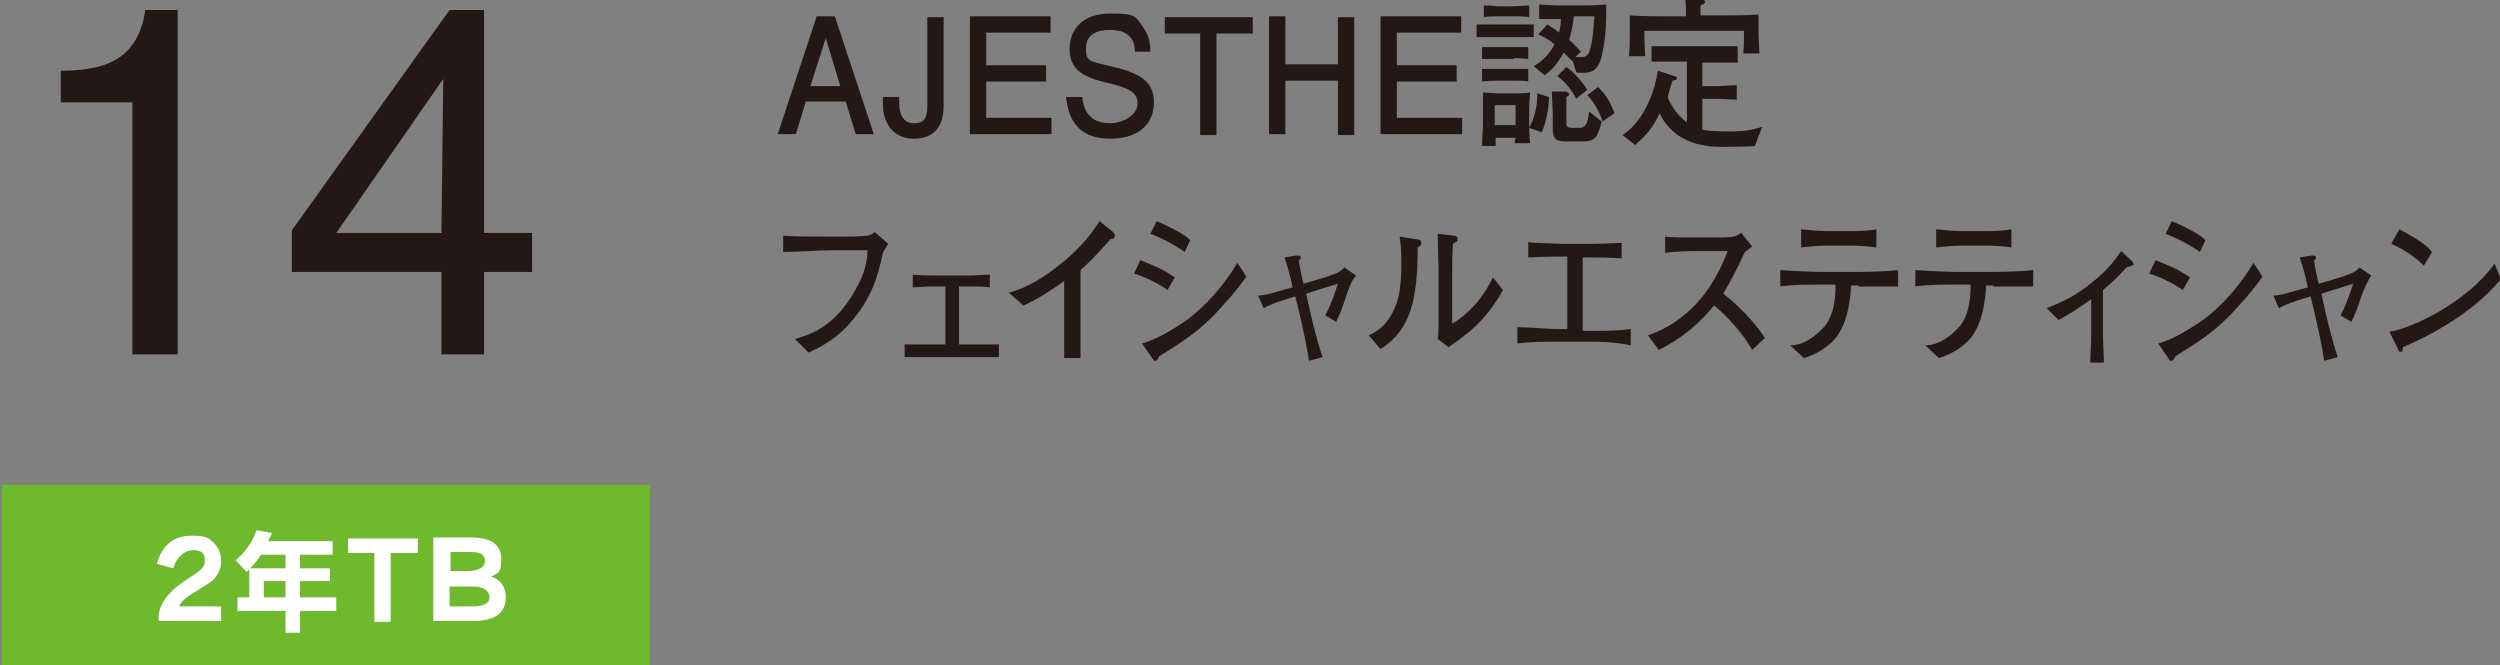
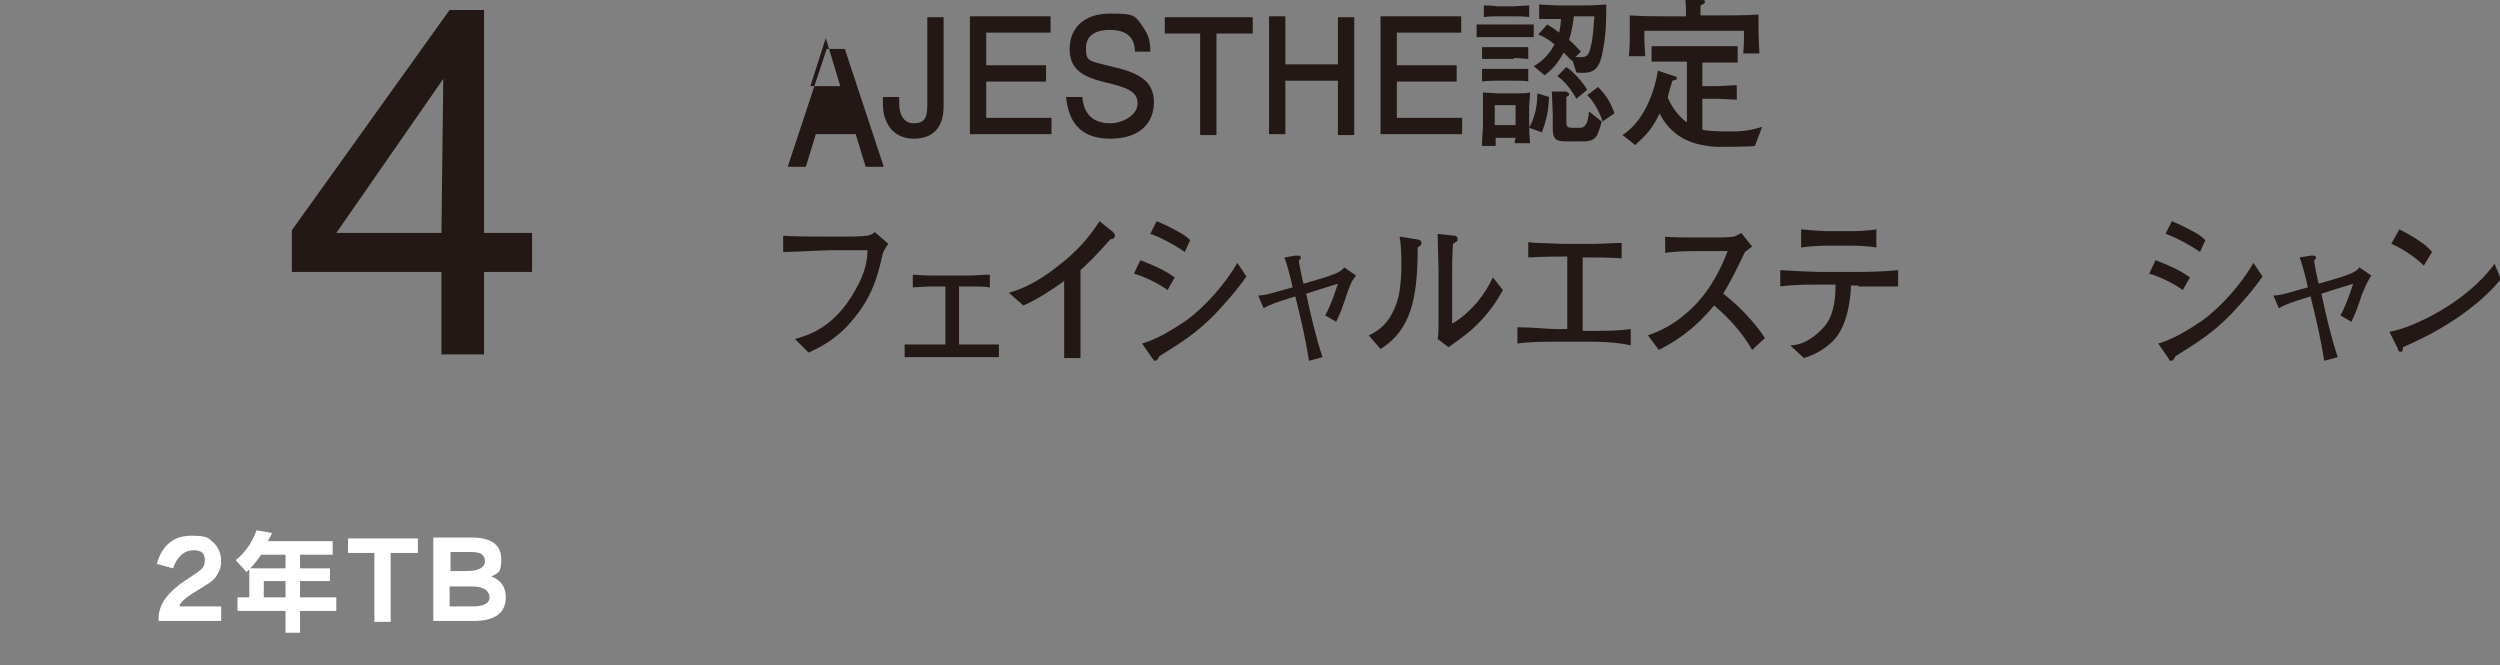
<svg xmlns="http://www.w3.org/2000/svg" id="_レイヤー_1" data-name="レイヤー_1" version="1.1" viewBox="0 0 275.8 73.4">
  <rect x="0" y="0" width="275.8" height="73.4" fill="#808080" stroke="none" />
  <defs>
    <style>
      .st0 {
        fill: #231815;
      }

      .st1 {
        fill: #fff;
      }

      .st2 {
        fill: #6fb92c;
      }
    </style>
  </defs>
-   <path class="st0" d="M19.7,39.1h-5.1V11.3h-7.9v-3.5c4.7,0,6.9-1.2,8.2-3.3.8-1.3,1.1-2.9,1.1-3.4h3.6v38h.1Z" />
  <path class="st0" d="M58.7,30h-5.3v9.1h-4.7v-9.1h-16.5v-4.6L49.6,1.1h3.8v24.6h5.3s0,4.3,0,4.3ZM48.9,8.7l-11.8,17h11.6l.2-17Z" />
  <g>
-     <path class="st0" d="M94.4,14.8l-1.1-3.6h-4.4l-1.1,3.6h-2l4.3-13h2l4.3,13s-2,0-2,0ZM91.1,4.2l-1.7,5.3h3.3l-1.6-5.3Z" />
+     <path class="st0" d="M94.4,14.8h-4.4l-1.1,3.6h-2l4.3-13h2l4.3,13s-2,0-2,0ZM91.1,4.2l-1.7,5.3h3.3l-1.6-5.3Z" />
    <path class="st0" d="M100.8,15.3c-1.7,0-2.7-1-3.1-2.1-.3-.8-.3-1.2-.3-2.5h1.8v.7c0,1.1.4,2.2,1.6,2.2s1.5-.6,1.5-2V1.9h1.8v9.7c0,.8,0,3.7-3.3,3.7Z" />
    <path class="st0" d="M107,14.8V1.8h8.9v1.8h-7.1v3.6h6.6v1.8h-6.6v4h7.2v1.8h-9Z" />
    <path class="st0" d="M122.5,15.3c-4.4,0-4.7-3.3-4.9-4.6h1.8c.2,2.5,1.9,2.9,3.1,2.9s3-.8,3-2.2-1.4-1.8-3.5-2.3c-2.5-.6-4-1.4-4-3.7s1.6-3.9,4.4-3.9,2.8.1,3.9,1.8c.6.9.6,1.9.6,2.4h-1.7c0-2.1-1.6-2.4-2.8-2.4s-2.6.4-2.6,2,.4,1.4,3.1,2.1c3,.7,4.4,1.7,4.4,3.9s-1.5,4-4.8,4Z" />
    <path class="st0" d="M134.2,3.7v11.2h-1.8V3.7h-3.9v-1.8h9.7v1.8s-4,0-4,0Z" />
    <path class="st0" d="M147.6,14.8v-5.9h-5.8v5.9h-1.8V1.8h1.8v5.3h5.8V1.9h1.8v13h-1.8Z" />
    <path class="st0" d="M152.3,14.8V1.8h8.9v1.8h-7.1v3.6h6.6v1.8h-6.6v4h7.2v1.8h-9Z" />
    <path class="st0" d="M167,4.1h-1.7c-.1,0-1.7,0-2.4,0v-1.4c.5,0,1.9,0,2.5,0h1.5c.6,0,1.1,0,2.3,0v1.4c-.6,0-2.1,0-2.2,0ZM167.1,15.8q0-.3.1-.6h-2.2v.9h-1.5c0-1.3.1-1.5.1-2.2v-3.7c.3,0,1.3.1,1.6.1h2.1c.5,0,1.1,0,1.5-.1,0,.3-.1,1.3-.1,1.5v1.9c0,.7,0,1.1.1,2.2h-1.7ZM167,6.5h-1.7c-.4,0-1.4,0-1.8,0v-1.3c.2,0,1.4,0,1.6,0h1.8c.5,0,1.3,0,1.7,0v1.3c-.4,0-.9-.1-1.6-.1ZM167.1,8.9h-1.8c-.1,0-1.4,0-1.8.1v-1.4c.4,0,1.3,0,1.6,0h1.8c.5,0,1.3,0,1.7,0v1.4c-.2-.1-1.1-.1-1.5-.1ZM167,1.8h-1.6c-.5,0-1.3,0-1.7.1V.6c1.2,0,1.3.1,1.6.1h1.6c.1,0,1.6-.1,1.8-.1v1.3c-.2-.1-1.6-.1-1.7-.1ZM167.2,11.6h-2.3v2.2h2.3v-2.2ZM170.1,14.6l-1.4-.5c.4-.8.9-1.9.9-3.8l1.3.4c-.1,2.2-.6,3.3-.8,3.9ZM176.9,5.2c-.4,2.5-1,3-3,2.8l-.4-1.3h-.1c-.2-.2-.4-.4-.9-.9-.7,1.3-1.4,2-2.1,2.5l-1.2-1c.5-.3,1.5-.9,2.3-2.4-.7-.6-1.3-.9-1.8-1.1l1-1.1c.3.2.7.4,1.3.9.1-.5.2-.9.2-1.5-.6,0-1.9,0-2.4,0V.5c.2,0,1.6.1,2.4.1h2.5c.7,0,1.1,0,2.5-.1,0,1.6,0,3-.3,4.7ZM176.2,14.9c-.4.7-1.1.7-1.7.7h-1.7c-1.1,0-1.5-.2-1.5-1.4v-1.7c0-.2-.1-2-.1-2.4h1.6c.1.1.3.1.3.3s-.2.2-.3.3v2.6c0,.6,0,.8.7.8h.8c.7,0,.9-.7,1-1.8l1.4,1.1c-.2.9-.5,1.4-.5,1.5ZM173.9,10.9c-.4-.8-1.3-2-2.1-2.5l1-1c.8.5,1.9,1.8,2.3,2.5l-1.2,1ZM173.6,2c-.1.9-.3,1.8-.5,2.4.6.5,1,1,1.3,1.3l-.6.6c.5,0,.6,0,.7,0,.6,0,.8-.3,1-1.2.3-1.1.3-2.6.4-3.3h-2.3ZM176.8,13.4c-.3-1-1.1-2.4-1.7-2.9l1.2-.9c.6.6,1.3,1.4,1.8,2.9l-1.3.9Z" />
    <path class="st0" d="M193.6,16.1c-.6.1-3.2.1-3.9.1-1.3,0-3.6-.3-5.1-1.7-.6-.5-1.2-1.3-1.5-2-.9,1.8-1.4,2.3-2.7,3.5l-1.4-1.1c2.6-1.7,3.6-5.2,3.9-7.1l1.8.6c.1,0,.3.1.3.2,0,.2-.1.2-.5.3-.1.3-.5,1.6-.5,1.9.1.2.7,1.7,2.1,2.7v-6.7h-.7c-1,0-2.2,0-3.2,0v-1.7c1.2,0,2.8,0,3.2,0h3.1c1.1,0,2.1,0,3.2,0v1.8c-1.1,0-2.1,0-3.2,0h-.7v2.6h1.7c.5,0,1.5-.1,2.1-.1v1.6c-.4,0-1.8-.1-2.1-.1h-1.7v3.4c.3.1,1.2.2,2.7.2s2.2,0,3.9-.5l-.8,2.1ZM192.3,6.1c.1-1.2.1-1.7.1-2.7h-11c0,.9,0,1.2.1,2.8h-1.8c.1-.9.1-1.9.1-2.8v-1.7c1.1.1,3.7.1,4.2.1h2c0-.6,0-1.6-.1-1.9h1.9C187.9,0,188.1,0,188.1.2s-.3.3-.5.4v1.1h1.9c1,0,3.4,0,4.5-.1v1.6c0,1.4.1,2.3.1,2.7h-1.8v.2Z" />
    <path class="st0" d="M97.4,27.9c-.5,2.3-1.1,4.9-3.6,7.7-1.8,2.1-3.8,2.9-4.6,3.3l-1.5-1.5c1.4-.4,4.3-1.2,6.6-5.3,1.3-2.2,1.4-3.7,1.4-4.5h-3.9c-.9,0-4.2.2-5.4.2v-1.8c1.1.1,3.3.1,4.2.1h2.8c.2,0,1.5,0,2.3-.1.4-.1.6-.2.8-.4l1.5,1.3c-.2.3-.3.4-.6,1Z" />
    <path class="st0" d="M107.9,39.4h-6c-.3,0-1.3,0-2.1,0v-1.4c.8,0,1.6,0,2.4,0h2.1v-6.4h-1.5c-.6,0-1.8.1-2.1.1v-1.4c1.3.1,2,.1,2.4.1h3.8c.5,0,1.6-.1,2.3-.1v1.4c-.7-.1-1.5-.1-2-.1h-1.4v6.4h2c.3,0,1.3,0,2.4,0v1.4c-.8,0-1.6,0-2.3,0Z" />
    <path class="st0" d="M122.5,26.4c-1.6,1.8-2.2,2.4-3.3,3.4v4.8c0,1.3,0,1.4,0,2.9,0,1.1,0,1.5,0,2h-1.8c0-.4,0-.8,0-.8v-7.7c-1.4,1-2.9,2-4.5,2.7l-1.6-1.4c1-.3,2.9-.9,5.6-3.1,1.7-1.3,3.2-2.9,4.4-4.8l1.5,1.2c0,.1.2.2.2.3,0,.5-.3.5-.8.5Z" />
    <path class="st0" d="M128.8,32c-.9-.7-2.8-1.6-3.7-1.8l.7-1.5c1.5.6,2.5,1,3.8,1.9l-.8,1.4ZM134,34.7c-2.1,2.1-3.4,2.9-6.1,4.6-.2.4-.3.5-.5.5s0,0-.3-.3l-1.1-1.6c1.7-.5,3.3-1.5,4.8-2.5,2.1-1.5,4.4-4.1,5.7-6.4l1,1.5c-1.1,1.6-2.3,2.9-3.5,4.2ZM130.7,27.8c-.8-.6-2.8-1.7-3.8-2l.7-1.4c.4.2,1,.4,1.9.9,1.2.6,1.5.9,1.8,1.2l-.6,1.3Z" />
    <path class="st0" d="M148.6,32.4c-.5,1.5-.7,2.1-1.2,3.1l-1.2-.7c.7-1.3,1.1-2.6,1.4-3.5-1.3.4-2.6.8-3.5,1.1.5,2.4,1.1,4.9,1.8,7l-1.5.4c-.3-2.1-.9-4.7-1.5-7.1-2,.6-2.8.9-3.5,1.3l-.6-1.4c.9,0,1.9-.4,3.8-.9-.2-1-.6-2.5-.9-3.3l1.2-.2h.3c.1,0,.3,0,.3.2s0,.1-.1.2-.1.2-.1.3.4,2.1.5,2.4c1.7-.5,2.8-.8,3.2-1,.4-.1,1-.4,1.3-.8l1.3.9c-.4.5-.5.6-1,2Z" />
    <path class="st0" d="M156.8,27c-.1.1-.4.3-.4.3,0,5.5-.7,9.1-4.1,11.2l-1.3-1.5c.6-.3,2-.9,2.9-3.1.3-.7.5-1.5.6-2.6.1-.9.1-1.7.1-2.1,0-1.7-.1-2.6-.2-3.1l1.9.3c.4.1.5.1.5.4,0,.1,0,.1,0,.2ZM159.8,38.3l-1.2-.9c.1-.4.1-1.5.1-2v-5.7c0-.3-.1-3.3-.1-3.9l1.8.2c.2,0,.4.1.4.4s-.1.2-.2.3c-.1.1-.2.1-.3.2-.1.8-.1,3.1-.1,3.9v4.9c.4-.2,1.5-.9,2.8-2.4.8-1,1.2-1.7,1.7-2.7l1.1,1.4c-2,3.7-4.6,5.3-6,6.3Z" />
    <path class="st0" d="M175.8,37.7h-4.2c-1.4,0-2.8,0-4.2.2v-1.8c1.4,0,3.6.2,4.2.2h1.3v-8c-.2,0-2.7,0-4.3.1v-1.7c.5.1.8.1,1.2.1s2,.1,2.4.1h3.7c1,0,2.1-.1,3-.1v1.7c-1.8-.1-2.1-.1-4.3-.1v8.1h1.1c1.4,0,2.8,0,4.2-.2v1.8c-1.7-.4-3.9-.4-4.1-.4Z" />
    <path class="st0" d="M193.3,38.6c-1.5-2.6-3.5-4.3-4.2-4.9-2.3,2.8-4.5,4.1-6.1,4.9l-1.2-1.6c.8-.3,2.5-.9,4.3-2.5,2.1-1.8,3.5-4.2,4.5-6.8h-2.9c-1.2,0-2.8,0-4,.2v-1.8c.5.1,2.6.1,3.2.1h2.4c1.6,0,1.8-.1,2-.1.3-.1.6-.3.8-.4l1.2,1.5c-.3.2-.4.3-.8.6-1,2.1-1.6,3.3-2.4,4.6,2.4,1.8,4.2,4.2,4.6,4.9l-1.4,1.3Z" />
    <path class="st0" d="M205,31.5h-.8c0,.7-.2,4-1.7,5.8-1.2,1.4-2.8,2-3.5,2.2l-1.5-1.4c.8,0,2.1-.3,3.6-1.9.6-.6,1.4-1.8,1.4-4.8h-1.8c-1.4,0-2.9,0-4.3.2v-1.8c1.5.1,3.7.2,4.3.2h4.3c.1,0,2.6,0,4.4-.2v1.8c-1.5,0-2.9,0-4.4,0ZM204.2,27.1h-2.7c-.9,0-2,.1-2.8.2v-2c.9.1,2.4.2,2.8.2h2.7c.1,0,1.7,0,2.8-.2v2c-1.2-.2-2.7-.2-2.8-.2Z" />
-     <path class="st0" d="M219.9,31.5h-.8c0,.7-.2,4-1.7,5.8-1.2,1.4-2.8,2-3.5,2.2l-1.5-1.4c.8,0,2.1-.3,3.6-1.9.6-.6,1.4-1.8,1.4-4.8h-1.8c-1.4,0-2.9,0-4.3.2v-1.8c1.5.1,3.7.2,4.3.2h4.3c.1,0,2.6,0,4.4-.2v1.8c-1.4,0-2.9,0-4.4,0ZM219.1,27.1h-2.7c-.9,0-2,.1-2.8.2v-2c.9.1,2.4.2,2.8.2h2.7c.1,0,1.7,0,2.8-.2v2c-1.1-.2-2.6-.2-2.8-.2Z" />
-     <path class="st0" d="M235,29.4c-.2,0-.3,0-.5.2-.6.7-1.1,1.2-2.5,2.4v5.1c0,.6.1,2.2.1,2.9h-1.5c0-1.1.1-1.8.1-2.8v-4.2c-1.4,1-2.3,1.6-3.6,2.3l-1.3-1.3c1.7-.7,3-1.2,5.2-3,1.7-1.4,2.3-2.3,3-3.3l1.1,1c.1.1.3.3.3.5,0,0-.1,0-.4.2Z" />
    <path class="st0" d="M240.8,32c-.9-.7-2.8-1.6-3.7-1.8l.7-1.5c1.5.6,2.5,1,3.8,1.9l-.8,1.4ZM246.1,34.7c-2.1,2.1-3.4,2.9-6.1,4.6-.2.4-.3.5-.5.5s-.1,0-.3-.3l-1.1-1.6c1.7-.5,3.3-1.5,4.8-2.5,2.1-1.5,4.4-4.1,5.7-6.4l1,1.5c-1.1,1.6-2.3,2.9-3.5,4.2ZM242.7,27.8c-.8-.6-2.8-1.7-3.8-2l.7-1.4c.4.2,1,.4,1.9.9,1.2.6,1.5.9,1.8,1.2l-.6,1.3Z" />
    <path class="st0" d="M260.6,32.4c-.5,1.5-.7,2.1-1.2,3.1l-1.2-.7c.7-1.3,1.1-2.6,1.4-3.5-1.3.4-2.6.8-3.5,1.1.5,2.4,1.1,4.9,1.8,7l-1.5.4c-.3-2.1-.9-4.7-1.5-7.1-2,.6-2.8.9-3.5,1.3l-.6-1.4c.9,0,1.9-.4,3.8-.9-.2-1-.6-2.5-.9-3.3l1.2-.2h.3c.1,0,.3,0,.3.2s0,.1-.1.2-.1.2-.1.3.4,2.1.5,2.4c1.7-.5,2.8-.8,3.2-1,.4-.1,1-.4,1.3-.8l1.3.9c-.3.5-.4.6-1,2Z" />
    <path class="st0" d="M265.1,38.4c0,0-.1.4-.1.4,0,0-.1,0-.2,0s-.2,0-.3-.4l-.9-1.8c2.5-.4,8.5-3.2,11.6-7.5l.7,1.7c-3.4,4.1-8.5,6.5-10.8,7.5ZM267.4,29.3c-1.1-1.1-2.8-2.1-3.6-2.4l.9-1.6c2.5,1.3,3.2,2,3.6,2.5l-.9,1.5Z" />
  </g>
  <g>
-     <rect class="st2" x=".2" y="53.5" width="71.5" height="19.9" />
    <g>
      <path class="st1" d="M19.9,66.9h4.5v1.6h-6.9c0-.1,0-.2,0-.3,0-1.6,1.1-3,3.3-4.4.8-.5,1.3-.9,1.5-1.1.2-.2.3-.5.3-.9,0-.8-.4-1.1-1.3-1.1s-1.8.7-2.2,2l-1.8-.5c.6-2.1,1.9-3.1,3.8-3.1s1.9.3,2.5.8c.5.5.8,1.2.8,2s-.3,1.4-.8,2c-.3.3-.8.6-1.6,1.1-1.2.7-2,1.3-2.2,1.8Z" />
      <path class="st1" d="M29.6,59.7h7.1v1.5h-3.6v1.5h3.3v1.4h-3.3v1.8h4v1.5h-4v2.4h-1.6v-2.4h-5.3v-1.5h1.3v-3.1l-.3.3-1.2-1.3c1-.8,1.8-1.9,2.3-3.3l1.7.3c-.1.3-.3.6-.4.8ZM28.8,61.2c-.4.6-.8,1.1-1.2,1.5h3.9v-1.5h-2.7ZM31.5,64.1h-2.4v1.8h2.4v-1.8Z" />
      <path class="st1" d="M43.1,61v7.6h-1.8v-7.6h-2.9v-1.6h7.7v1.6h-2.9Z" />
      <path class="st1" d="M47.8,59.3h4.2c2.2,0,3.3.8,3.3,2.4s-.4,1.5-1.1,1.9c1.1.4,1.6,1.2,1.6,2.3,0,1.7-1.2,2.6-3.5,2.6h-4.5v-9.2ZM49.6,63h1.9c1.3,0,2-.4,2-1.1s-.5-1-1.5-1h-2.3v2.1ZM49.6,66.9h2.5c1.2,0,1.9-.3,1.9-1s-.6-1.2-1.9-1.2h-2.5v2.2Z" />
    </g>
  </g>
</svg>